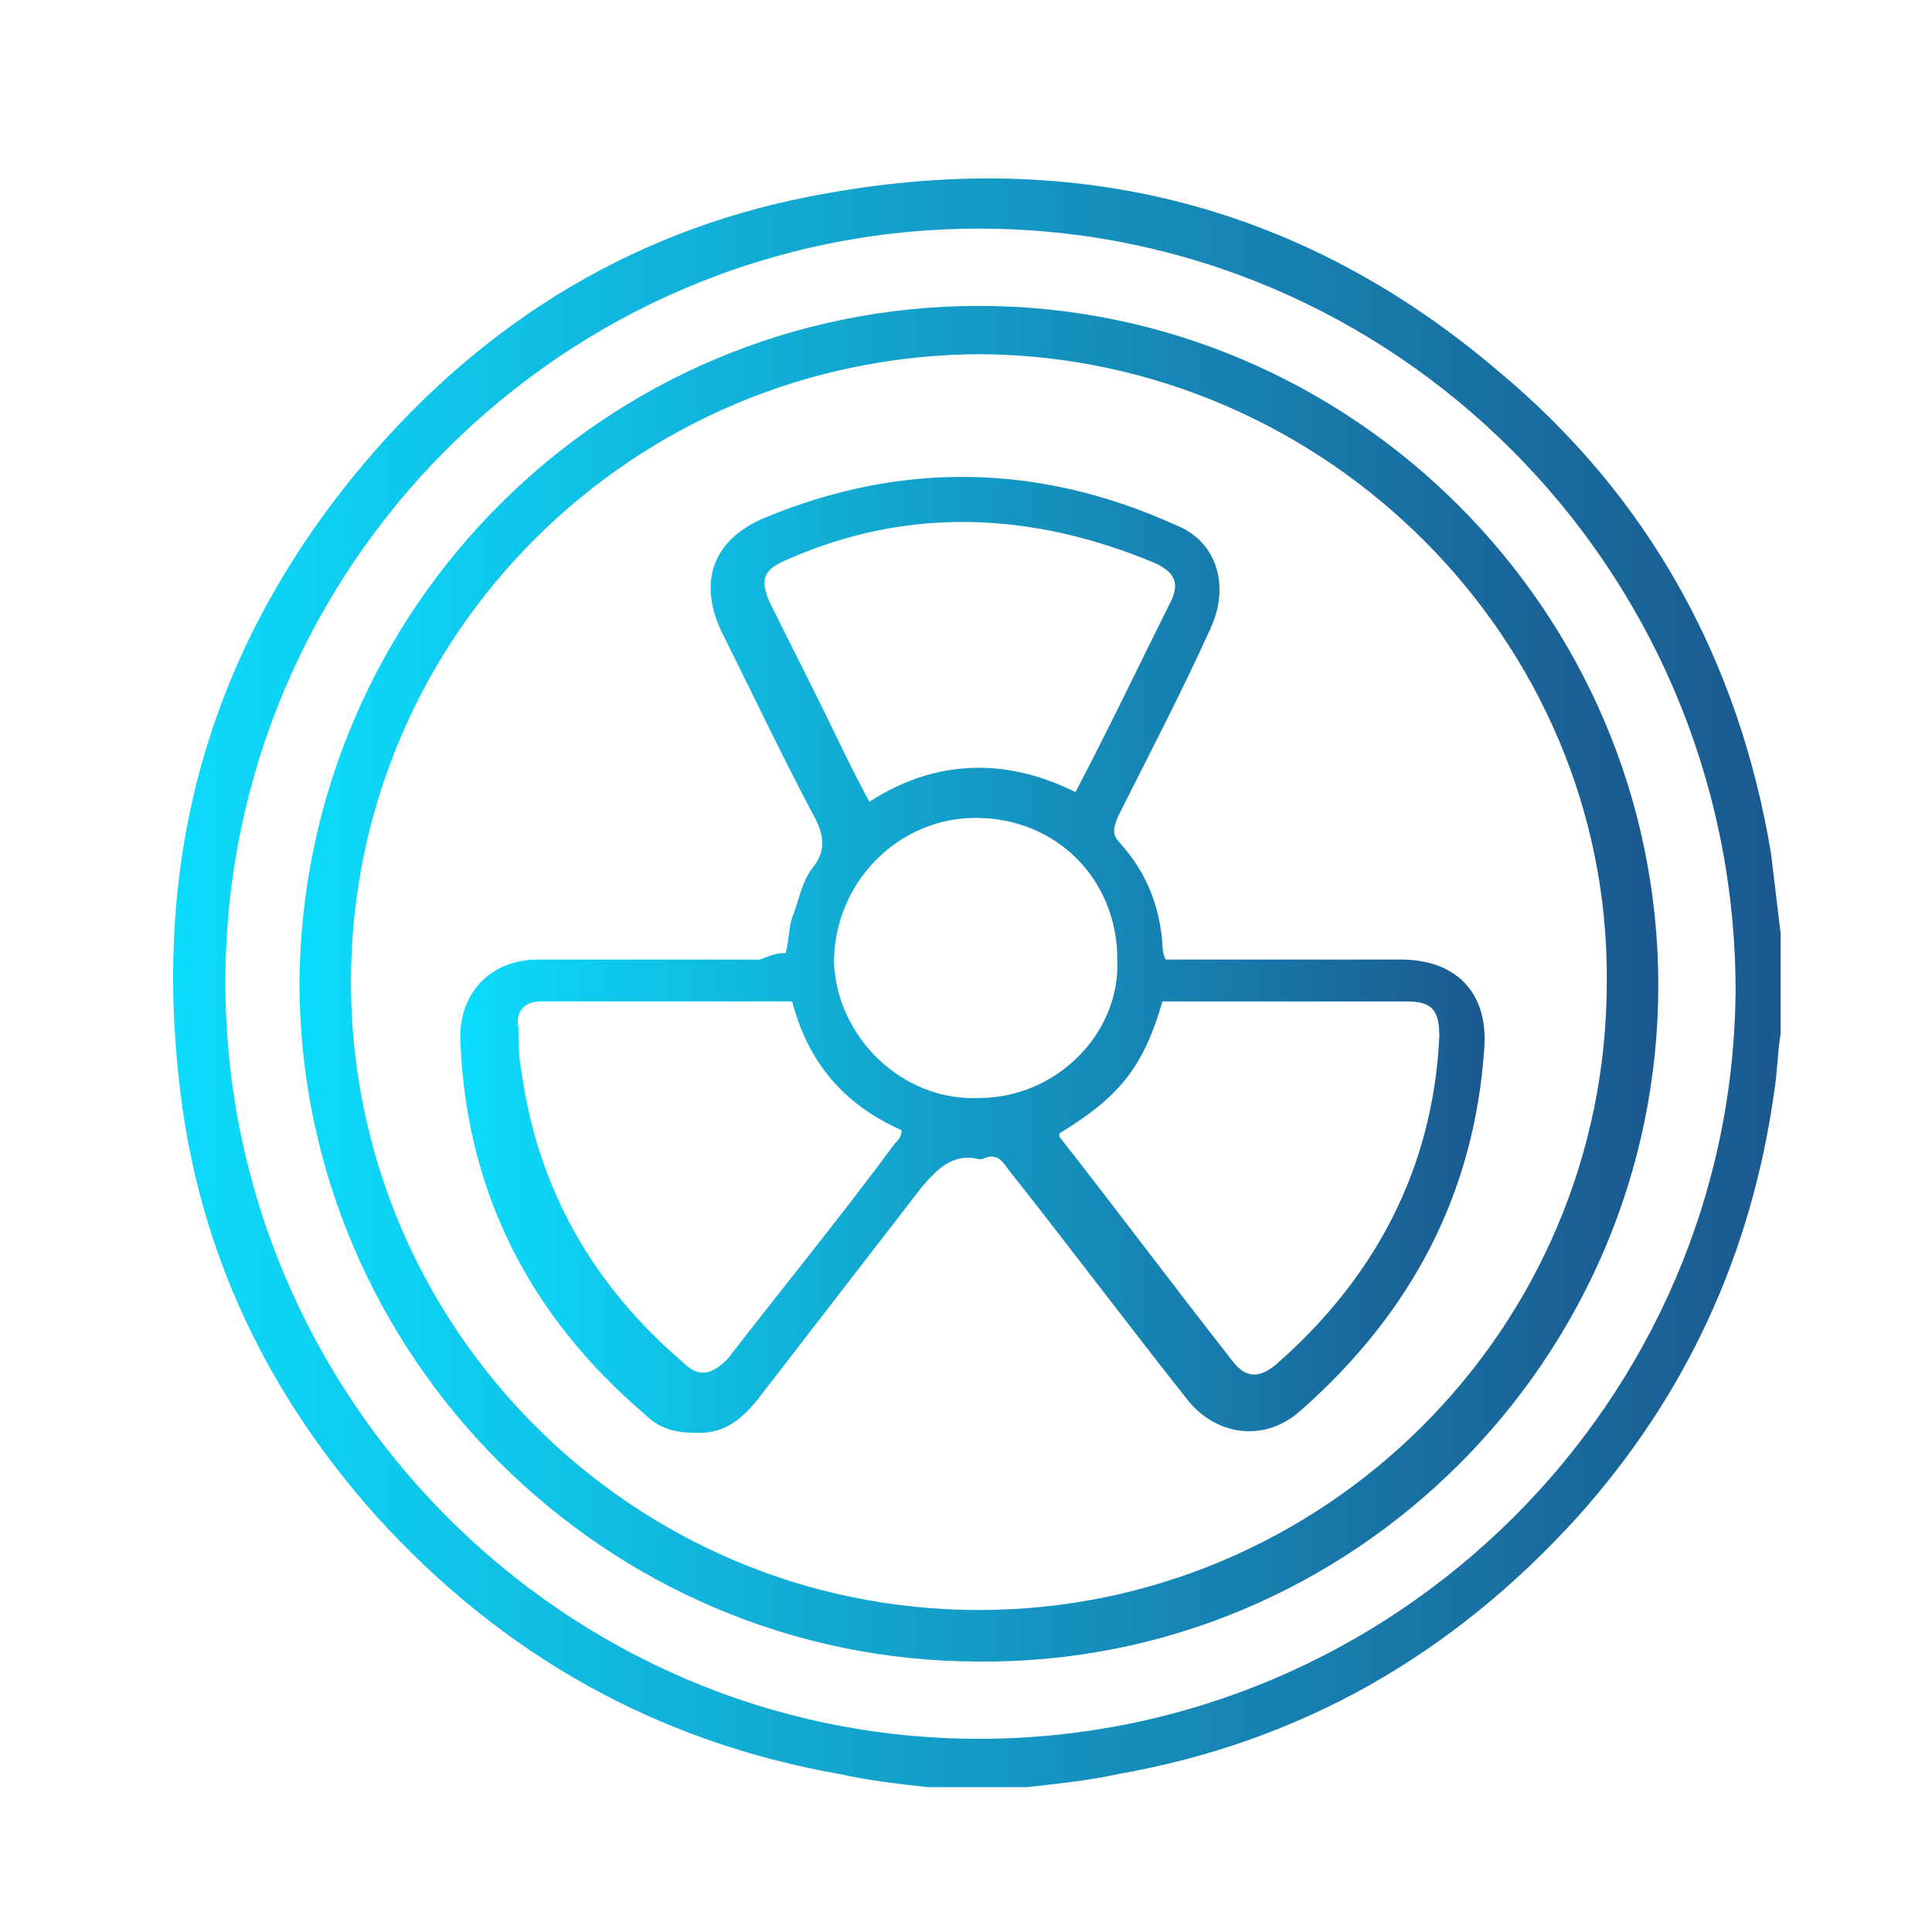
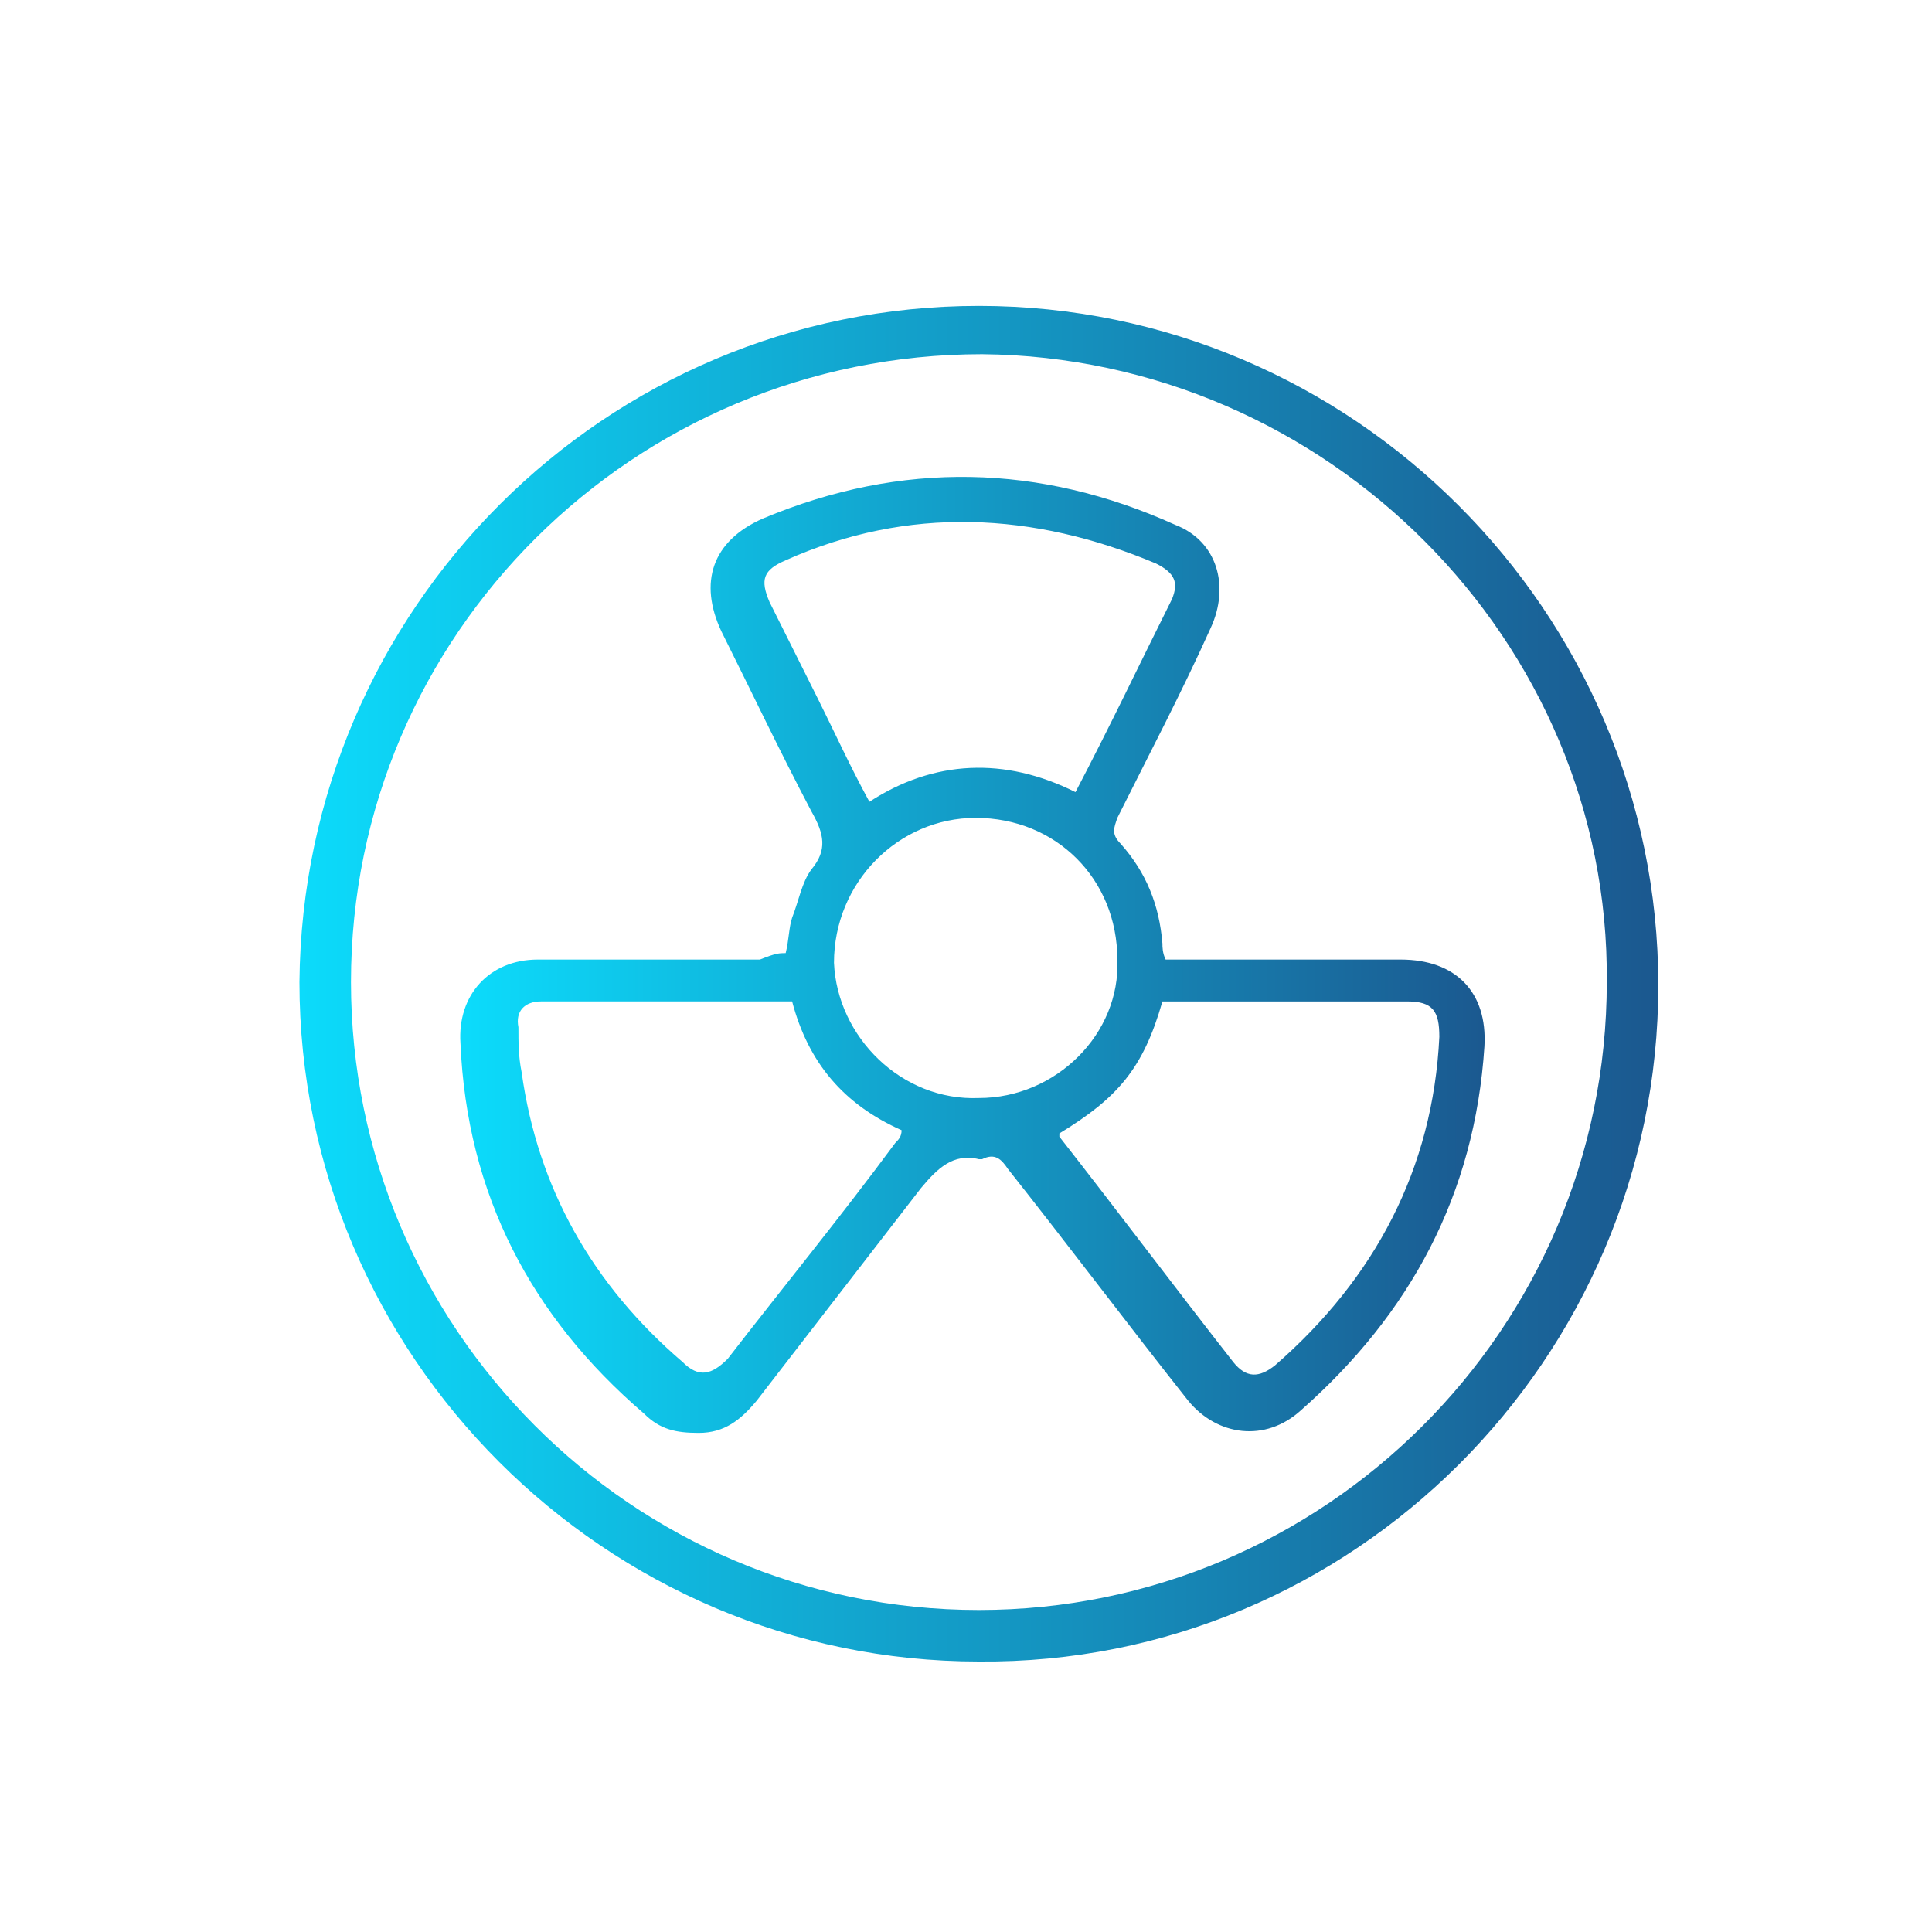
<svg xmlns="http://www.w3.org/2000/svg" version="1.1" id="Layer_1" x="0px" y="0px" viewBox="0 0 60 60" style="enable-background:new 0 0 60 60;" xml:space="preserve">
  <style type="text/css">
	.st0{fill:url(#SVGID_1_);}
	.st1{fill:url(#SVGID_2_);}
	.st2{fill:url(#SVGID_3_);}
</style>
  <g>
    <linearGradient id="SVGID_1_" gradientUnits="userSpaceOnUse" x1="5.41" y1="30.534" x2="55.393" y2="30.534">
      <stop offset="0" style="stop-color:#0CDBFB" />
      <stop offset="1" style="stop-color:#1B588F" />
    </linearGradient>
-     <path class="st0" d="M28.8,55.5c-0.9-0.1-1.8-0.2-2.7-0.4c-5.7-1-10.5-3.7-14.4-8c-3.4-3.8-5.5-8.2-6.1-13.2   c-0.9-7.3,0.9-13.8,5.7-19.5c3.8-4.5,8.6-7.4,14.4-8.4c7.8-1.4,14.8,0.4,20.8,5.5c4.7,3.9,7.5,9,8.5,15c0.1,0.8,0.2,1.7,0.3,2.5   c0,1,0,2.1,0,3.1c-0.1,0.6-0.1,1.2-0.2,1.8c-0.7,5-2.7,9.4-6.1,13.2c-3.9,4.3-8.6,7-14.3,8c-0.9,0.2-1.9,0.3-2.8,0.4   C30.9,55.5,29.9,55.5,28.8,55.5z M30.4,7.1C17.5,7.1,7,17.6,7,30.5c0,12.9,10.5,23.5,23.4,23.5c12.9,0,23.5-10.5,23.5-23.4   C53.8,17.6,43.3,7.1,30.4,7.1z" />
    <linearGradient id="SVGID_2_" gradientUnits="userSpaceOnUse" x1="9.326" y1="30.535" x2="51.471" y2="30.535">
      <stop offset="0" style="stop-color:#0CDBFB" />
      <stop offset="1" style="stop-color:#1B588F" />
    </linearGradient>
    <path class="st1" d="M30.4,9.5C42,9.5,51.5,19,51.5,30.6c0,11.6-9.5,21.1-21.1,21c-11.6,0-21.1-9.5-21.1-21.1   C9.4,18.9,18.8,9.5,30.4,9.5z M30.4,50c10.7,0,19.5-8.7,19.5-19.5C50,19.9,41.2,11.1,30.5,11C19.7,11,10.9,19.7,10.9,30.5   C10.9,41.2,19.6,50,30.4,50z" />
    <linearGradient id="SVGID_3_" gradientUnits="userSpaceOnUse" x1="14.517" y1="29.47" x2="46.275" y2="29.47">
      <stop offset="0" style="stop-color:#0CDBFB" />
      <stop offset="1" style="stop-color:#1B588F" />
    </linearGradient>
    <path class="st2" d="M24.4,29.6c0.1-0.4,0.1-0.8,0.2-1.1c0.2-0.5,0.3-1.1,0.6-1.5c0.5-0.6,0.4-1.1,0-1.8c-1-1.9-1.9-3.8-2.8-5.6   c-0.7-1.5-0.3-2.8,1.3-3.5c4.3-1.8,8.6-1.7,12.8,0.2c1.3,0.5,1.7,1.9,1.1,3.2c-0.9,2-1.9,3.9-2.9,5.9c-0.1,0.3-0.2,0.5,0.1,0.8   c0.8,0.9,1.2,1.9,1.3,3.1c0,0.1,0,0.3,0.1,0.5c0.2,0,0.4,0,0.5,0c2.3,0,4.6,0,6.8,0c1.7,0,2.7,1,2.6,2.7c-0.3,4.6-2.3,8.3-5.7,11.3   c-1.1,1-2.6,0.8-3.5-0.3c-1.9-2.4-3.7-4.8-5.6-7.2c-0.2-0.3-0.4-0.5-0.8-0.3c0,0-0.1,0-0.1,0c-0.8-0.2-1.3,0.3-1.8,0.9   c-1.7,2.2-3.4,4.4-5.1,6.6c-0.5,0.6-1,1-1.8,1c-0.7,0-1.2-0.1-1.7-0.6c-3.5-3-5.5-6.8-5.7-11.5c-0.1-1.5,0.9-2.6,2.4-2.6   c2.3,0,4.6,0,6.9,0C24.1,29.6,24.2,29.6,24.4,29.6z M24.6,31.1c-2.6,0-5.2,0-7.8,0c-0.5,0-0.8,0.3-0.7,0.8c0,0.5,0,0.9,0.1,1.4   c0.5,3.6,2.2,6.6,5,9c0.5,0.5,0.9,0.4,1.4-0.1c1.7-2.2,3.5-4.4,5.2-6.7c0.1-0.1,0.2-0.2,0.2-0.4C26.2,34.3,25.1,33,24.6,31.1z    M32.9,35.2c0,0.1,0,0.1,0,0.1c1.8,2.3,3.6,4.7,5.4,7c0.4,0.5,0.8,0.5,1.3,0.1c3.1-2.7,4.9-6.1,5.1-10.2c0-0.8-0.2-1.1-1-1.1   c-2.4,0-4.8,0-7.2,0c-0.1,0-0.3,0-0.4,0C35.5,33.2,34.7,34.1,32.9,35.2z M33.4,24.6C33.4,24.6,33.4,24.6,33.4,24.6c1.1-2.1,2-4,3-6   c0.2-0.5,0.1-0.8-0.5-1.1c-3.8-1.6-7.7-1.8-11.5-0.1c-0.7,0.3-0.8,0.6-0.5,1.3c0.5,1,1,2,1.5,3c0.5,1,1,2.1,1.6,3.2   C29,23.6,31.2,23.5,33.4,24.6z M30.4,34.1c2.4,0,4.4-2,4.3-4.3c0-2.5-1.9-4.4-4.4-4.4c-2.4,0-4.4,2-4.4,4.5   C26,32.2,28,34.2,30.4,34.1z" />
  </g>
</svg>